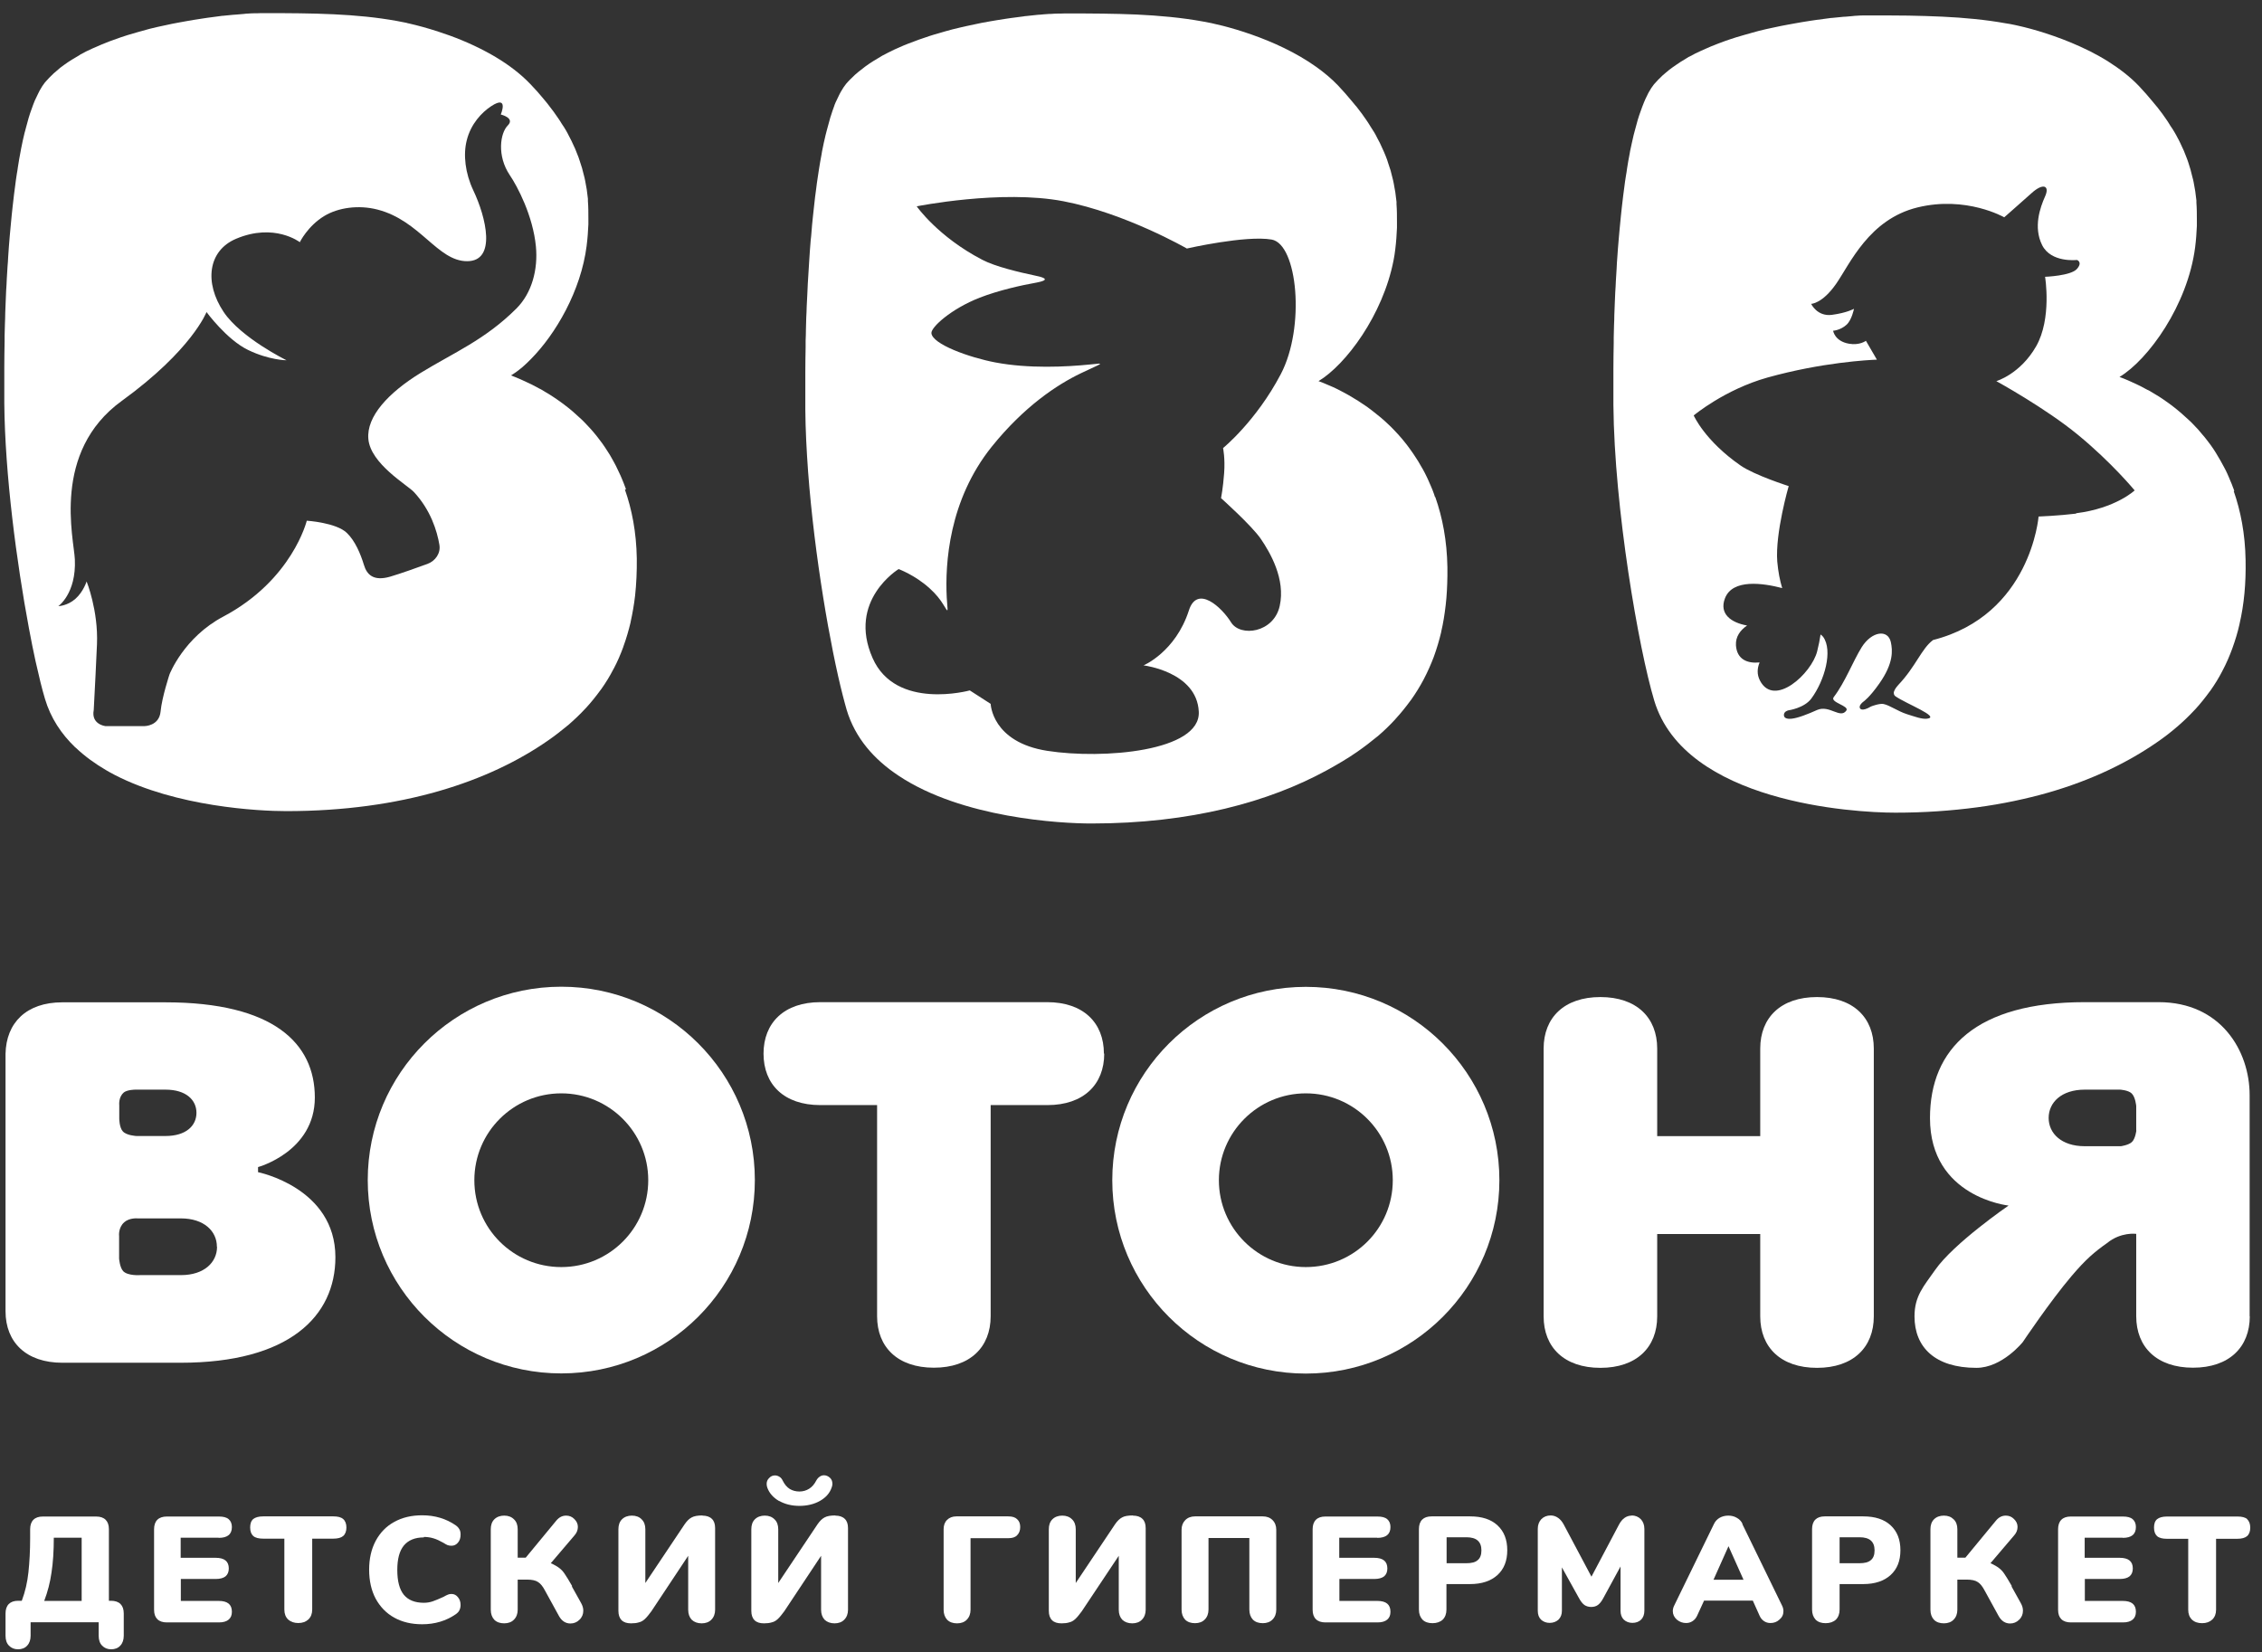
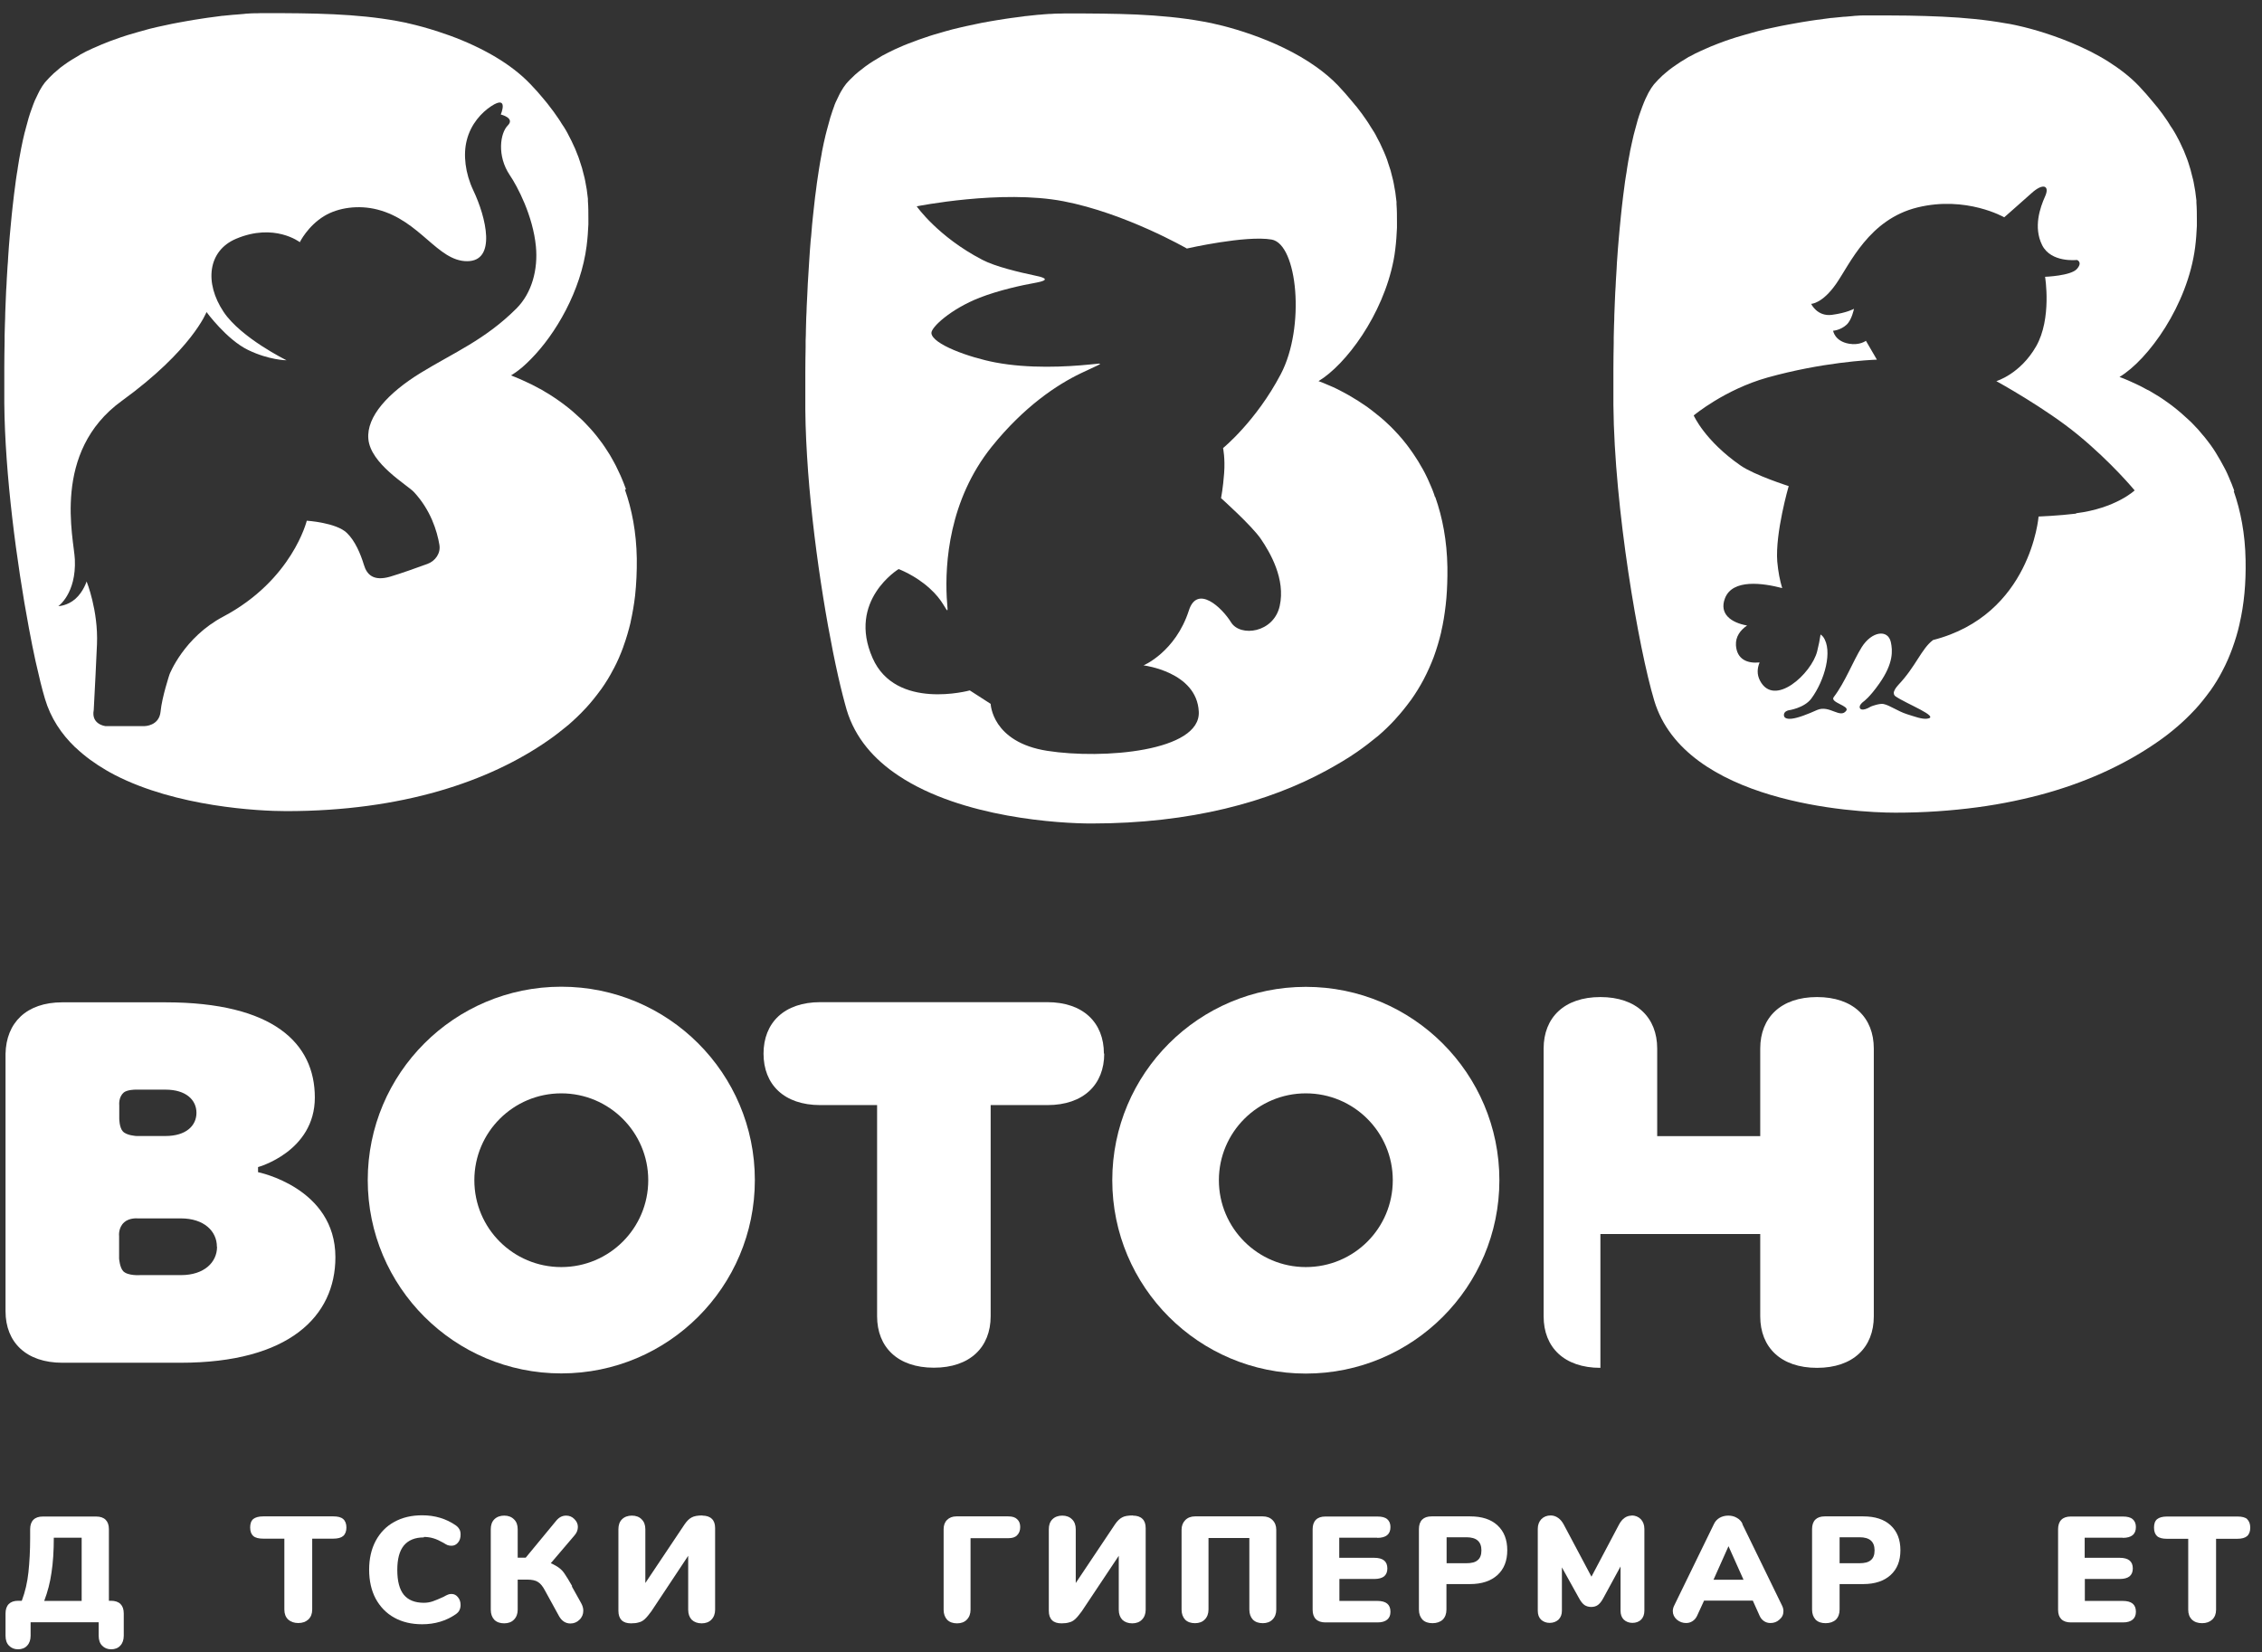
<svg xmlns="http://www.w3.org/2000/svg" width="141" height="103" viewBox="0 0 141 103" fill="none">
  <rect x="0" y="0" width="141" height="103" fill="#333333" stroke="none" />
  <path fill-rule="evenodd" clip-rule="evenodd" d="M6.932 99.793H6.788V95.332C6.788 95.071 6.72 94.879 6.585 94.744C6.45 94.609 6.248 94.541 5.997 94.541H2.67C2.409 94.541 2.216 94.609 2.081 94.744C1.946 94.879 1.879 95.081 1.879 95.332V95.9C1.879 96.671 1.84 97.374 1.773 98.01C1.705 98.646 1.57 99.234 1.358 99.793H1.136C0.876 99.793 0.683 99.86 0.548 99.995C0.413 100.13 0.345 100.332 0.345 100.583V101.97C0.345 102.23 0.413 102.442 0.557 102.587C0.702 102.741 0.895 102.818 1.126 102.818C1.358 102.818 1.56 102.741 1.695 102.587C1.84 102.433 1.908 102.221 1.908 101.97V101.132H6.151V101.97C6.151 102.23 6.219 102.442 6.363 102.587C6.508 102.741 6.701 102.818 6.932 102.818C7.164 102.818 7.366 102.741 7.501 102.587C7.646 102.433 7.714 102.221 7.714 101.97V100.583C7.714 100.323 7.646 100.13 7.511 99.995C7.376 99.86 7.173 99.793 6.923 99.793M5.09 99.802H2.756C2.969 99.243 3.123 98.656 3.21 98.039C3.306 97.422 3.354 96.69 3.354 95.842V95.862H5.09V99.802Z" fill="white" />
-   <path fill-rule="evenodd" clip-rule="evenodd" d="M13.635 95.871C14.175 95.871 14.455 95.65 14.455 95.197C14.455 94.985 14.387 94.821 14.252 94.705C14.117 94.59 13.915 94.541 13.645 94.541H10.394C10.144 94.541 9.941 94.609 9.806 94.744C9.671 94.879 9.604 95.081 9.604 95.332V100.352C9.604 100.612 9.671 100.804 9.806 100.939C9.941 101.074 10.144 101.142 10.394 101.142H13.645C13.915 101.142 14.117 101.084 14.252 100.968C14.387 100.853 14.455 100.698 14.455 100.477C14.455 100.024 14.185 99.802 13.635 99.802H11.272V98.434H13.452C13.722 98.434 13.924 98.376 14.059 98.27C14.194 98.155 14.262 97.991 14.262 97.779C14.262 97.336 13.992 97.114 13.442 97.114H11.262V95.862H13.625L13.635 95.871Z" fill="white" />
  <path fill-rule="evenodd" clip-rule="evenodd" d="M20.792 94.532H16.404C16.124 94.532 15.922 94.59 15.787 94.696C15.652 94.812 15.594 94.985 15.594 95.226C15.594 95.467 15.661 95.64 15.787 95.756C15.922 95.871 16.134 95.92 16.404 95.92H17.725V100.342C17.725 100.602 17.802 100.805 17.957 100.959C18.121 101.103 18.333 101.181 18.593 101.181C18.854 101.181 19.066 101.103 19.22 100.959C19.384 100.805 19.461 100.593 19.461 100.342V95.92H20.782C21.062 95.92 21.265 95.862 21.39 95.756C21.525 95.64 21.593 95.457 21.593 95.226C21.593 94.995 21.525 94.812 21.39 94.696C21.255 94.58 21.052 94.532 20.782 94.532" fill="white" />
  <path fill-rule="evenodd" clip-rule="evenodd" d="M26.424 95.813C26.626 95.813 26.829 95.842 27.022 95.9C27.215 95.958 27.417 96.054 27.639 96.179C27.736 96.247 27.822 96.285 27.899 96.324C27.977 96.353 28.064 96.362 28.15 96.362C28.305 96.362 28.44 96.295 28.546 96.17C28.661 96.035 28.71 95.871 28.71 95.669C28.71 95.534 28.69 95.418 28.633 95.332C28.584 95.245 28.517 95.168 28.411 95.091C27.813 94.676 27.109 94.464 26.318 94.464C25.652 94.464 25.074 94.599 24.572 94.879C24.08 95.148 23.695 95.543 23.415 96.064C23.145 96.575 23.01 97.172 23.01 97.856C23.01 98.54 23.145 99.147 23.415 99.658C23.695 100.168 24.071 100.564 24.572 100.843C25.074 101.122 25.652 101.257 26.318 101.257C27.109 101.257 27.813 101.045 28.411 100.631C28.517 100.554 28.594 100.477 28.633 100.39C28.681 100.294 28.71 100.188 28.71 100.053C28.71 99.86 28.652 99.696 28.546 99.571C28.44 99.436 28.305 99.369 28.15 99.369C28.064 99.369 27.986 99.378 27.928 99.407C27.861 99.436 27.765 99.475 27.639 99.552C27.359 99.677 27.138 99.773 26.964 99.831C26.79 99.889 26.607 99.918 26.424 99.918C25.864 99.918 25.45 99.754 25.17 99.417C24.9 99.08 24.765 98.569 24.765 97.875C24.765 97.181 24.9 96.69 25.17 96.353C25.45 96.016 25.864 95.842 26.424 95.842" fill="white" />
  <path fill-rule="evenodd" clip-rule="evenodd" d="M35.664 98.877C35.462 98.531 35.317 98.28 35.211 98.135C35.115 97.981 34.999 97.856 34.874 97.76C34.748 97.663 34.575 97.557 34.334 97.451L35.819 95.707C35.954 95.553 36.021 95.38 36.021 95.187C36.021 94.994 35.944 94.84 35.8 94.696C35.655 94.551 35.491 94.484 35.288 94.484C35.047 94.484 34.845 94.59 34.671 94.802L32.771 97.104H32.27V95.332C32.27 95.071 32.193 94.859 32.038 94.715C31.884 94.561 31.681 94.484 31.431 94.484C31.18 94.484 30.968 94.561 30.813 94.715C30.659 94.869 30.592 95.081 30.592 95.332V100.352C30.592 100.612 30.669 100.824 30.813 100.978C30.968 101.132 31.18 101.199 31.431 101.199C31.681 101.199 31.894 101.122 32.038 100.968C32.193 100.814 32.27 100.602 32.27 100.352V98.473H32.848C33.157 98.473 33.388 98.521 33.543 98.627C33.697 98.723 33.842 98.906 33.977 99.166L34.845 100.747C35.018 101.055 35.26 101.209 35.558 101.209C35.771 101.209 35.964 101.132 36.118 100.978C36.282 100.824 36.359 100.631 36.359 100.409C36.359 100.246 36.311 100.091 36.224 99.937L35.645 98.897L35.664 98.877Z" fill="white" />
  <path fill-rule="evenodd" clip-rule="evenodd" d="M43.785 94.474C43.486 94.474 43.264 94.513 43.11 94.6C42.965 94.677 42.821 94.812 42.676 95.024L40.227 98.685V95.332C40.227 95.072 40.149 94.86 39.995 94.715C39.85 94.561 39.638 94.484 39.387 94.484C39.137 94.484 38.925 94.561 38.77 94.715C38.616 94.869 38.548 95.081 38.548 95.332V100.419C38.548 100.68 38.616 100.872 38.751 101.007C38.886 101.142 39.088 101.2 39.339 101.2C39.532 101.2 39.686 101.181 39.812 101.142C39.947 101.113 40.072 101.046 40.188 100.94C40.313 100.824 40.448 100.66 40.603 100.448L42.898 96.989V100.352C42.898 100.612 42.975 100.824 43.12 100.978C43.274 101.123 43.486 101.2 43.737 101.2C43.988 101.2 44.2 101.123 44.345 100.969C44.499 100.814 44.576 100.602 44.576 100.352V95.264C44.576 95.004 44.509 94.812 44.374 94.686C44.239 94.551 44.036 94.484 43.785 94.484" fill="white" />
-   <path fill-rule="evenodd" clip-rule="evenodd" d="M48.569 93.568C48.926 93.771 49.35 93.877 49.832 93.877C50.314 93.877 50.758 93.771 51.125 93.559C51.491 93.347 51.722 93.077 51.838 92.74C51.867 92.663 51.886 92.586 51.886 92.537V92.489C51.886 92.345 51.838 92.219 51.732 92.123C51.626 92.027 51.501 91.969 51.366 91.969C51.269 91.969 51.173 91.998 51.096 92.056C51.009 92.113 50.941 92.191 50.883 92.296C50.768 92.518 50.623 92.692 50.44 92.807C50.257 92.923 50.054 92.981 49.832 92.981C49.61 92.981 49.417 92.932 49.234 92.826C49.051 92.711 48.906 92.537 48.791 92.306C48.742 92.2 48.675 92.113 48.588 92.065C48.501 92.007 48.405 91.978 48.308 91.978C48.173 91.978 48.048 92.027 47.952 92.133C47.846 92.229 47.788 92.354 47.788 92.508C47.788 92.595 47.807 92.682 47.836 92.759C47.961 93.087 48.202 93.366 48.569 93.578" fill="white" />
-   <path fill-rule="evenodd" clip-rule="evenodd" d="M52.069 94.474C51.77 94.474 51.549 94.513 51.394 94.6C51.25 94.677 51.105 94.812 50.96 95.024L48.511 98.685V95.332C48.511 95.072 48.434 94.86 48.279 94.715C48.125 94.561 47.922 94.484 47.672 94.484C47.421 94.484 47.209 94.561 47.054 94.715C46.9 94.869 46.833 95.081 46.833 95.332V100.419C46.833 100.68 46.9 100.872 47.035 101.007C47.17 101.142 47.373 101.2 47.623 101.2C47.807 101.2 47.971 101.181 48.096 101.142C48.231 101.113 48.356 101.046 48.472 100.94C48.597 100.824 48.733 100.66 48.887 100.448L51.182 96.989V100.352C51.182 100.612 51.259 100.824 51.404 100.978C51.558 101.123 51.77 101.2 52.021 101.2C52.272 101.2 52.484 101.123 52.629 100.969C52.783 100.814 52.86 100.602 52.86 100.352V95.264C52.86 95.004 52.793 94.812 52.658 94.686C52.523 94.551 52.32 94.484 52.069 94.484" fill="white" />
  <path fill-rule="evenodd" clip-rule="evenodd" d="M62.861 94.532H59.611C59.37 94.532 59.177 94.609 59.032 94.754C58.888 94.898 58.82 95.091 58.82 95.332V100.352C58.82 100.612 58.898 100.824 59.042 100.978C59.197 101.132 59.409 101.2 59.659 101.2C59.91 101.2 60.122 101.123 60.267 100.969C60.421 100.814 60.498 100.602 60.498 100.352V95.891H62.852C63.102 95.891 63.286 95.833 63.401 95.708C63.527 95.582 63.594 95.409 63.594 95.197C63.594 94.985 63.536 94.831 63.401 94.706C63.286 94.59 63.102 94.532 62.852 94.532" fill="white" />
  <path fill-rule="evenodd" clip-rule="evenodd" d="M70.614 94.474C70.315 94.474 70.084 94.513 69.939 94.6C69.795 94.677 69.65 94.812 69.505 95.024L67.056 98.685V95.332C67.056 95.072 66.978 94.86 66.824 94.715C66.67 94.561 66.467 94.484 66.216 94.484C65.966 94.484 65.754 94.561 65.599 94.715C65.445 94.869 65.377 95.081 65.377 95.332V100.419C65.377 100.68 65.445 100.872 65.58 101.007C65.715 101.142 65.918 101.2 66.168 101.2C66.361 101.2 66.516 101.181 66.641 101.142C66.776 101.113 66.901 101.046 67.017 100.94C67.142 100.824 67.277 100.66 67.432 100.448L69.737 96.989V100.352C69.737 100.612 69.814 100.824 69.959 100.978C70.113 101.123 70.325 101.2 70.576 101.2C70.826 101.2 71.039 101.123 71.183 100.969C71.338 100.814 71.415 100.602 71.415 100.352V95.264C71.415 95.004 71.347 94.812 71.212 94.686C71.077 94.551 70.875 94.484 70.624 94.484" fill="white" />
  <path fill-rule="evenodd" clip-rule="evenodd" d="M78.725 94.532H74.491C74.241 94.532 74.038 94.609 73.884 94.763C73.73 94.918 73.652 95.12 73.652 95.37V100.342C73.652 100.602 73.73 100.814 73.874 100.969C74.028 101.123 74.241 101.19 74.491 101.19C74.742 101.19 74.954 101.113 75.099 100.959C75.253 100.805 75.331 100.593 75.331 100.342V95.881H77.877V100.342C77.877 100.602 77.954 100.814 78.098 100.969C78.253 101.123 78.465 101.19 78.716 101.19C78.966 101.19 79.179 101.113 79.323 100.959C79.478 100.805 79.555 100.593 79.555 100.342V95.37C79.555 95.12 79.478 94.918 79.323 94.763C79.169 94.609 78.966 94.532 78.716 94.532" fill="white" />
  <path fill-rule="evenodd" clip-rule="evenodd" d="M85.853 95.871C86.394 95.871 86.673 95.65 86.673 95.197C86.673 94.985 86.606 94.821 86.471 94.705C86.336 94.59 86.133 94.541 85.863 94.541H82.613C82.353 94.541 82.16 94.609 82.025 94.744C81.889 94.879 81.822 95.081 81.822 95.332V100.352C81.822 100.612 81.889 100.804 82.025 100.939C82.16 101.074 82.362 101.142 82.613 101.142H85.863C86.133 101.142 86.336 101.084 86.471 100.968C86.606 100.853 86.673 100.698 86.673 100.477C86.673 100.024 86.403 99.802 85.853 99.802H83.49V98.434H85.67C85.94 98.434 86.143 98.376 86.278 98.27C86.413 98.155 86.48 97.991 86.48 97.779C86.48 97.336 86.21 97.114 85.66 97.114H83.481V95.862H85.844L85.853 95.871Z" fill="white" />
  <path fill-rule="evenodd" clip-rule="evenodd" d="M91.639 94.532H89.238C88.977 94.532 88.784 94.6 88.649 94.734C88.514 94.869 88.447 95.072 88.447 95.322V100.342C88.447 100.602 88.524 100.814 88.669 100.969C88.823 101.123 89.035 101.19 89.296 101.19C89.556 101.19 89.778 101.113 89.932 100.969C90.086 100.814 90.163 100.602 90.163 100.342V98.752H91.639C92.362 98.752 92.931 98.56 93.337 98.194C93.751 97.818 93.954 97.307 93.954 96.642C93.954 95.978 93.751 95.467 93.346 95.091C92.941 94.715 92.372 94.532 91.639 94.532ZM92.112 97.259C91.967 97.394 91.726 97.452 91.408 97.452H90.173V95.833H91.408C92.034 95.833 92.343 96.103 92.343 96.652C92.343 96.931 92.266 97.134 92.112 97.259Z" fill="white" />
  <path fill-rule="evenodd" clip-rule="evenodd" d="M101.71 94.484C101.382 94.484 101.112 94.677 100.919 95.043L99.202 98.29L97.476 95.043C97.379 94.86 97.264 94.725 97.129 94.629C96.993 94.532 96.839 94.474 96.666 94.474C96.424 94.474 96.232 94.551 96.077 94.706C95.933 94.86 95.856 95.062 95.856 95.313V100.41C95.856 100.651 95.923 100.834 96.058 100.969C96.203 101.103 96.386 101.171 96.598 101.171C96.81 101.171 97.003 101.103 97.148 100.969C97.293 100.824 97.36 100.641 97.36 100.41V97.712L98.421 99.62C98.527 99.822 98.643 99.966 98.758 100.053C98.874 100.13 99.019 100.178 99.183 100.178C99.347 100.178 99.491 100.14 99.607 100.053C99.723 99.966 99.839 99.822 99.945 99.62L101.015 97.654V100.41C101.015 100.651 101.083 100.834 101.218 100.969C101.362 101.103 101.546 101.171 101.758 101.171C101.97 101.171 102.163 101.103 102.298 100.969C102.433 100.834 102.501 100.641 102.501 100.41V95.313C102.501 95.062 102.423 94.86 102.279 94.706C102.124 94.551 101.931 94.474 101.7 94.474" fill="white" />
  <path fill-rule="evenodd" clip-rule="evenodd" d="M108.623 95.004C108.546 94.84 108.421 94.705 108.257 94.618C108.093 94.522 107.919 94.484 107.726 94.484C107.533 94.484 107.35 94.532 107.196 94.618C107.041 94.705 106.916 94.84 106.839 95.004L104.36 100.091C104.302 100.207 104.273 100.323 104.273 100.438C104.273 100.641 104.36 100.824 104.524 100.968C104.698 101.113 104.891 101.18 105.103 101.18C105.248 101.18 105.383 101.142 105.498 101.065C105.624 100.988 105.72 100.872 105.788 100.727L106.222 99.783H109.26L109.684 100.727C109.751 100.882 109.848 100.988 109.964 101.065C110.079 101.142 110.214 101.18 110.359 101.18C110.571 101.18 110.764 101.113 110.918 100.968C111.092 100.824 111.169 100.65 111.169 100.438C111.169 100.323 111.14 100.207 111.082 100.091L108.604 95.004H108.623ZM106.81 98.482L107.745 96.391L108.681 98.482H106.8H106.81Z" fill="white" />
  <path fill-rule="evenodd" clip-rule="evenodd" d="M116.146 94.532H113.744C113.484 94.532 113.291 94.6 113.156 94.734C113.021 94.869 112.954 95.072 112.954 95.322V100.342C112.954 100.602 113.031 100.814 113.175 100.969C113.33 101.123 113.542 101.19 113.802 101.19C114.063 101.19 114.285 101.113 114.439 100.969C114.593 100.814 114.67 100.602 114.67 100.342V98.752H116.146C116.869 98.752 117.438 98.56 117.843 98.194C118.258 97.818 118.461 97.307 118.461 96.642C118.461 95.978 118.258 95.467 117.853 95.091C117.448 94.715 116.879 94.532 116.146 94.532ZM116.618 97.259C116.464 97.394 116.233 97.452 115.914 97.452H114.67V95.833H115.914C116.541 95.833 116.85 96.103 116.85 96.652C116.85 96.931 116.773 97.134 116.618 97.259Z" fill="white" />
-   <path fill-rule="evenodd" clip-rule="evenodd" d="M125.405 98.877C125.202 98.531 125.058 98.28 124.952 98.135C124.855 97.981 124.74 97.856 124.614 97.76C124.489 97.663 124.315 97.557 124.074 97.451L125.559 95.707C125.694 95.553 125.762 95.38 125.762 95.187C125.762 94.994 125.685 94.84 125.54 94.696C125.395 94.551 125.231 94.484 125.029 94.484C124.788 94.484 124.585 94.59 124.412 94.802L122.512 97.104H122.01V95.332C122.01 95.071 121.933 94.859 121.779 94.715C121.624 94.561 121.422 94.484 121.171 94.484C120.92 94.484 120.708 94.561 120.554 94.715C120.4 94.869 120.332 95.081 120.332 95.332V100.352C120.332 100.612 120.409 100.824 120.554 100.978C120.708 101.132 120.92 101.199 121.171 101.199C121.422 101.199 121.634 101.122 121.779 100.968C121.933 100.814 122.01 100.602 122.01 100.352V98.473H122.589C122.897 98.473 123.129 98.521 123.283 98.627C123.438 98.723 123.582 98.906 123.717 99.166L124.585 100.747C124.759 101.055 125 101.209 125.299 101.209C125.511 101.209 125.704 101.132 125.858 100.978C126.022 100.824 126.099 100.631 126.099 100.409C126.099 100.246 126.051 100.091 125.964 99.937L125.386 98.897L125.405 98.877Z" fill="white" />
  <path fill-rule="evenodd" clip-rule="evenodd" d="M132.32 95.871C132.86 95.871 133.14 95.65 133.14 95.197C133.14 94.985 133.072 94.821 132.937 94.705C132.802 94.59 132.6 94.541 132.33 94.541H129.079C128.819 94.541 128.626 94.609 128.491 94.744C128.356 94.879 128.289 95.081 128.289 95.332V100.352C128.289 100.612 128.356 100.804 128.491 100.939C128.626 101.074 128.829 101.142 129.079 101.142H132.33C132.6 101.142 132.802 101.084 132.937 100.968C133.072 100.853 133.14 100.698 133.14 100.477C133.14 100.024 132.87 99.802 132.32 99.802H129.957V98.434H132.137C132.407 98.434 132.609 98.376 132.744 98.27C132.879 98.155 132.947 97.991 132.947 97.779C132.947 97.336 132.677 97.114 132.127 97.114H129.947V95.862H132.31L132.32 95.871Z" fill="white" />
  <path fill-rule="evenodd" clip-rule="evenodd" d="M140.085 94.705C139.95 94.59 139.747 94.541 139.477 94.541H135.079C134.8 94.541 134.597 94.599 134.462 94.705C134.327 94.821 134.269 94.994 134.269 95.235C134.269 95.476 134.337 95.65 134.462 95.765C134.597 95.881 134.809 95.929 135.079 95.929H136.401V100.352C136.401 100.612 136.478 100.814 136.632 100.968C136.796 101.122 137.008 101.19 137.269 101.19C137.529 101.19 137.741 101.113 137.896 100.968C138.06 100.814 138.137 100.602 138.137 100.352V95.929H139.458C139.738 95.929 139.94 95.871 140.066 95.765C140.201 95.65 140.268 95.466 140.268 95.235C140.268 95.004 140.201 94.821 140.066 94.705" fill="white" />
  <path fill-rule="evenodd" clip-rule="evenodd" d="M3.875 84.954H11.263C18.014 84.954 20.907 82.064 20.907 78.373C20.907 74.037 16.085 73.074 16.085 73.074V72.756C16.085 72.756 19.625 71.793 19.625 68.42C19.625 65.048 17.059 62.485 10.308 62.485H3.885C1.638 62.485 0.384 63.766 0.345 65.693V81.746C0.345 83.673 1.628 84.954 3.885 84.954M13.529 77.728C13.529 78.691 12.729 79.491 11.282 79.491H8.736C8.736 79.491 7.964 79.549 7.675 79.241C7.463 79.009 7.424 78.46 7.424 78.46V77.053C7.424 77.053 7.357 76.543 7.743 76.196C8.07 75.907 8.572 75.955 8.572 75.955H11.272C12.719 75.955 13.52 76.755 13.52 77.718L13.529 77.728ZM7.694 68.121C7.916 67.929 8.427 67.929 8.427 67.929H10.318C11.6 67.929 12.246 68.574 12.246 69.374C12.246 70.174 11.6 70.819 10.318 70.819H8.504C8.504 70.819 7.887 70.79 7.656 70.53C7.434 70.289 7.434 69.731 7.434 69.731V68.902C7.434 68.902 7.376 68.401 7.704 68.121H7.694Z" fill="white" />
-   <path fill-rule="evenodd" clip-rule="evenodd" d="M140.229 82.064V68.266C140.229 65.51 138.435 62.475 134.558 62.475H129.948C123.197 62.475 120.304 65.366 120.304 69.702C120.304 74.645 125.203 75.155 125.203 75.155C125.203 75.155 121.779 77.506 120.622 79.173C119.918 80.185 119.339 80.782 119.339 82.064C119.339 83.991 120.622 85.272 123.197 85.272C124.808 85.272 126.09 83.663 126.09 83.663C126.09 83.663 127.778 81.139 129.138 79.539C130.006 78.518 130.556 78.046 131.337 77.497C132.205 76.784 133.16 76.919 133.16 76.919V82.054C133.16 83.981 134.443 85.263 136.699 85.263C138.956 85.263 140.239 83.981 140.239 82.054M133.169 70.472C133.169 70.472 133.112 70.974 132.899 71.186C132.697 71.388 132.205 71.455 132.205 71.455H129.948C128.502 71.455 127.701 70.656 127.701 69.692C127.701 68.728 128.502 67.929 129.948 67.929H132.157C132.157 67.929 132.658 67.958 132.871 68.16C133.112 68.382 133.16 68.95 133.16 68.95V70.482L133.169 70.472Z" fill="white" />
-   <path fill-rule="evenodd" clip-rule="evenodd" d="M109.723 82.064C109.723 83.991 111.006 85.272 113.262 85.272C115.519 85.272 116.802 83.991 116.802 82.064V65.366C116.802 63.439 115.519 62.157 113.262 62.157C111.006 62.157 109.723 63.439 109.723 65.366V70.829H103.3V65.366C103.3 63.439 102.017 62.157 99.76 62.157C97.503 62.157 96.221 63.439 96.221 65.366V82.064C96.221 83.991 97.503 85.272 99.76 85.272C102.017 85.272 103.3 83.991 103.3 82.064V76.928H109.723V82.064Z" fill="white" />
+   <path fill-rule="evenodd" clip-rule="evenodd" d="M109.723 82.064C109.723 83.991 111.006 85.272 113.262 85.272C115.519 85.272 116.802 83.991 116.802 82.064V65.366C116.802 63.439 115.519 62.157 113.262 62.157C111.006 62.157 109.723 63.439 109.723 65.366V70.829H103.3V65.366C103.3 63.439 102.017 62.157 99.76 62.157C97.503 62.157 96.221 63.439 96.221 65.366V82.064C96.221 83.991 97.503 85.272 99.76 85.272V76.928H109.723V82.064Z" fill="white" />
  <path fill-rule="evenodd" clip-rule="evenodd" d="M93.463 73.575C93.463 66.917 88.062 61.521 81.398 61.521C74.734 61.521 69.333 66.917 69.333 73.575C69.333 80.233 74.734 85.629 81.398 85.629C88.062 85.629 93.463 80.233 93.463 73.575ZM81.398 78.99C78.408 78.99 75.978 76.562 75.978 73.575C75.978 70.588 78.408 68.16 81.398 68.16C84.388 68.16 86.818 70.578 86.818 73.575C86.818 76.572 84.398 78.99 81.398 78.99Z" fill="white" />
  <path fill-rule="evenodd" clip-rule="evenodd" d="M68.811 65.684C68.811 63.757 67.529 62.475 65.272 62.475H51.133C48.886 62.475 47.594 63.757 47.594 65.684C47.594 67.611 48.876 68.892 51.133 68.892H54.673V82.054C54.673 83.981 55.956 85.263 58.212 85.263C60.469 85.263 61.752 83.981 61.752 82.054V68.892H65.291C67.538 68.892 68.831 67.611 68.831 65.684" fill="white" />
  <path fill-rule="evenodd" clip-rule="evenodd" d="M34.988 85.619C41.653 85.619 47.053 80.224 47.053 73.566C47.053 66.908 41.653 61.512 34.988 61.512C28.324 61.512 22.923 66.908 22.923 73.566C22.923 80.224 28.324 85.619 34.988 85.619ZM34.988 68.16C37.978 68.16 40.408 70.588 40.408 73.575C40.408 76.562 37.988 78.99 34.988 78.99C31.989 78.99 29.568 76.572 29.568 73.575C29.568 70.579 31.998 68.16 34.988 68.16Z" fill="white" />
  <path fill-rule="evenodd" clip-rule="evenodd" d="M39.019 30.515C39.019 30.515 39 30.438 38.981 30.389C38.971 30.351 38.952 30.322 38.942 30.293C38.894 30.148 38.836 30.023 38.778 29.879C38.711 29.724 38.653 29.57 38.576 29.426C38.518 29.291 38.45 29.166 38.392 29.04C38.315 28.886 38.229 28.742 38.151 28.597C38.065 28.433 37.968 28.279 37.872 28.135C37.766 27.961 37.65 27.797 37.544 27.643C37.467 27.537 37.389 27.431 37.303 27.325C37.216 27.21 37.129 27.094 37.033 26.988C36.946 26.892 36.869 26.786 36.782 26.699C36.685 26.593 36.579 26.487 36.483 26.381C36.406 26.304 36.329 26.217 36.242 26.14C36.068 25.976 35.895 25.822 35.721 25.668C35.644 25.601 35.557 25.533 35.48 25.466C35.364 25.369 35.248 25.283 35.133 25.196C35.046 25.128 34.969 25.071 34.882 25.013C34.766 24.926 34.641 24.849 34.516 24.762C34.438 24.714 34.371 24.666 34.294 24.618C34.11 24.502 33.917 24.387 33.734 24.28C33.686 24.252 33.638 24.232 33.58 24.203C33.435 24.126 33.291 24.049 33.146 23.972C33.078 23.943 33.011 23.905 32.943 23.876C32.808 23.808 32.683 23.751 32.548 23.693C32.49 23.664 32.432 23.645 32.374 23.616C32.201 23.539 32.018 23.471 31.854 23.404C31.969 23.336 32.075 23.259 32.201 23.172C32.316 23.086 32.432 22.999 32.558 22.893C32.741 22.739 32.914 22.565 33.098 22.382C34.631 20.831 36.213 18.143 36.57 15.31C36.57 15.31 36.57 15.31 36.57 15.3C36.628 14.848 36.657 14.414 36.676 13.99C36.676 13.874 36.676 13.759 36.676 13.643C36.676 13.267 36.676 12.892 36.647 12.535C36.647 12.487 36.647 12.439 36.647 12.39C36.608 11.995 36.55 11.62 36.473 11.254C36.454 11.148 36.425 11.032 36.396 10.926C36.329 10.627 36.242 10.329 36.136 10.03C36.107 9.953 36.087 9.876 36.059 9.799C35.933 9.452 35.788 9.114 35.625 8.787C35.576 8.681 35.519 8.575 35.461 8.469C35.403 8.363 35.355 8.247 35.287 8.141C35.21 7.997 35.113 7.862 35.017 7.717C34.95 7.611 34.892 7.505 34.814 7.399C34.622 7.11 34.409 6.821 34.188 6.542C34.168 6.513 34.149 6.494 34.13 6.465C34.062 6.378 33.985 6.282 33.908 6.195C33.648 5.877 33.368 5.559 33.059 5.241C32.442 4.595 31.699 4.037 30.908 3.564C30.715 3.449 30.513 3.333 30.311 3.227C29.308 2.688 28.256 2.273 27.33 1.975C26.626 1.743 25.999 1.58 25.498 1.464C25.44 1.454 25.392 1.445 25.344 1.425C25.112 1.377 24.91 1.339 24.755 1.31C22.219 0.847 19.518 0.818 16.461 0.818C16.336 0.818 16.181 0.818 16.008 0.828C15.95 0.828 15.892 0.828 15.834 0.828C15.709 0.828 15.583 0.838 15.448 0.847C15.371 0.847 15.294 0.857 15.217 0.867C15.072 0.876 14.928 0.886 14.773 0.905C14.687 0.905 14.609 0.924 14.513 0.924C14.33 0.944 14.127 0.963 13.925 0.982C13.867 0.982 13.809 0.992 13.741 1.001C13.481 1.03 13.22 1.069 12.941 1.107C12.835 1.127 12.729 1.136 12.613 1.156C12.43 1.185 12.246 1.213 12.063 1.242C11.938 1.262 11.803 1.291 11.668 1.31C11.494 1.339 11.321 1.377 11.137 1.406C11.002 1.435 10.867 1.454 10.732 1.483C10.539 1.522 10.347 1.57 10.144 1.609C10.028 1.637 9.903 1.657 9.787 1.686C9.488 1.753 9.189 1.83 8.89 1.917C8.765 1.955 8.639 1.984 8.514 2.023C8.331 2.081 8.148 2.129 7.955 2.187C7.81 2.235 7.675 2.273 7.54 2.322C7.366 2.379 7.202 2.437 7.029 2.505C6.894 2.553 6.759 2.601 6.624 2.659C6.441 2.726 6.267 2.803 6.093 2.88C5.978 2.929 5.871 2.977 5.756 3.025C5.495 3.141 5.245 3.266 5.003 3.401C5.003 3.401 4.984 3.41 4.984 3.42C4.897 3.468 4.83 3.516 4.743 3.564C4.569 3.661 4.406 3.767 4.242 3.873C4.155 3.931 4.068 3.988 3.981 4.056C3.827 4.162 3.682 4.278 3.547 4.403C3.48 4.461 3.412 4.518 3.345 4.576C3.152 4.759 2.969 4.942 2.805 5.135C2.689 5.28 2.583 5.443 2.477 5.636C2.448 5.694 2.409 5.761 2.38 5.829C2.313 5.973 2.236 6.118 2.168 6.272C2.129 6.359 2.1 6.445 2.062 6.542C2.004 6.706 1.937 6.879 1.879 7.053C1.85 7.149 1.811 7.255 1.782 7.361C1.724 7.563 1.666 7.775 1.609 7.997C1.589 8.093 1.56 8.18 1.531 8.286C1.454 8.604 1.377 8.941 1.31 9.298C1.3 9.346 1.29 9.404 1.281 9.461C1.223 9.77 1.165 10.078 1.117 10.406C1.097 10.55 1.078 10.695 1.049 10.839C1.011 11.09 0.972 11.34 0.943 11.6C0.924 11.764 0.895 11.938 0.876 12.111C0.847 12.362 0.818 12.612 0.789 12.863C0.77 13.046 0.75 13.219 0.731 13.402C0.702 13.672 0.683 13.942 0.654 14.212C0.635 14.385 0.625 14.559 0.606 14.732C0.567 15.156 0.538 15.589 0.509 16.023C0.5 16.216 0.49 16.399 0.471 16.591C0.451 16.861 0.442 17.131 0.422 17.401C0.413 17.632 0.403 17.863 0.384 18.095C0.374 18.326 0.365 18.557 0.355 18.788C0.345 19.029 0.336 19.27 0.326 19.521C0.326 19.742 0.316 19.964 0.307 20.186C0.307 20.436 0.287 20.686 0.287 20.937C0.287 20.985 0.287 21.033 0.287 21.072C0.287 21.139 0.287 21.207 0.287 21.284C0.278 21.823 0.268 22.363 0.268 22.893C0.268 23.038 0.268 23.172 0.268 23.307C0.268 23.924 0.268 24.541 0.268 25.138C0.307 29.57 1.04 35.091 1.802 39.157C1.937 39.9 2.081 40.593 2.216 41.219C2.428 42.164 2.621 42.964 2.805 43.571C3.161 44.765 3.817 45.748 4.676 46.577C4.685 46.586 4.705 46.606 4.724 46.615C5.283 47.145 5.92 47.608 6.614 48.012C6.788 48.118 6.971 48.215 7.154 48.311C11.002 50.296 16.114 50.566 17.84 50.566C25.093 50.566 30.503 48.706 34.149 46.172C34.583 45.873 34.988 45.555 35.383 45.228C35.393 45.218 35.412 45.209 35.422 45.199C35.798 44.871 36.155 44.534 36.483 44.178C36.502 44.158 36.512 44.149 36.531 44.129C36.859 43.773 37.158 43.397 37.438 43.012C37.447 42.992 37.467 42.973 37.476 42.964C37.756 42.569 38.007 42.164 38.229 41.73C38.229 41.711 38.248 41.701 38.258 41.682C38.489 41.248 38.682 40.795 38.855 40.323C38.855 40.314 38.855 40.304 38.865 40.285C39.039 39.813 39.183 39.312 39.309 38.791C39.309 38.791 39.309 38.782 39.309 38.772C39.425 38.252 39.521 37.703 39.588 37.134C39.666 36.402 39.704 35.631 39.694 34.812C39.666 33.164 39.386 31.748 38.952 30.515M26.684 35.14C25.971 35.4 24.948 35.766 24.321 35.949C23.289 36.248 22.865 35.833 22.682 35.207C22.479 34.542 22.142 33.723 21.621 33.222C20.955 32.577 19.123 32.461 19.123 32.461C19.123 32.461 18.226 36.151 13.925 38.435C11.456 39.736 10.568 42.038 10.568 42.038C10.568 42.038 10.096 43.455 10.009 44.361C9.922 45.266 9.006 45.266 9.006 45.266H6.566C6.566 45.266 5.669 45.16 5.843 44.264C5.91 43.06 6.006 41.075 6.045 40.16C6.132 38.059 5.399 36.248 5.399 36.248C5.399 36.248 5.196 36.893 4.705 37.327C4.213 37.77 3.634 37.789 3.634 37.789C3.634 37.789 4.762 37.009 4.666 34.87C4.608 33.579 3.2 28.173 7.588 24.994C11.976 21.814 12.873 19.453 12.873 19.453C12.873 19.453 14.127 21.168 15.458 21.814C16.789 22.459 17.86 22.459 17.86 22.459C17.86 22.459 15.034 21.072 13.944 19.453C12.719 17.622 12.96 15.628 14.715 14.886C17.107 13.874 18.689 15.098 18.689 15.098C18.689 15.098 19.181 14.086 20.222 13.46C21.071 12.949 22.334 12.757 23.53 13.065C26.192 13.749 27.273 16.283 29.115 16.283C30.957 16.283 30.311 13.566 29.5 11.861C28.999 10.801 28.864 9.644 29.095 8.748C29.346 7.727 30.031 7.004 30.619 6.619C31.738 5.887 31.217 7.139 31.217 7.139C31.217 7.139 32.124 7.351 31.651 7.823C31.178 8.295 30.966 9.712 31.776 10.916C32.249 11.61 33.223 13.45 33.406 15.368C33.541 16.784 33.165 18.258 32.191 19.232C30.233 21.188 28.256 21.997 26.231 23.24C24.206 24.483 22.836 25.967 22.961 27.364C23.096 28.915 25.392 30.235 25.797 30.669C26.848 31.796 27.244 33.106 27.388 33.954C27.485 34.494 27.128 34.976 26.655 35.149L26.684 35.14Z" fill="white" />
  <path fill-rule="evenodd" clip-rule="evenodd" d="M89.442 30.967C89.442 30.967 89.423 30.89 89.403 30.842C89.394 30.804 89.374 30.775 89.365 30.736C89.317 30.592 89.259 30.457 89.201 30.322C89.133 30.168 89.066 30.014 88.998 29.859C88.931 29.724 88.873 29.59 88.805 29.464C88.728 29.31 88.641 29.166 88.555 29.021C88.458 28.848 88.362 28.684 88.256 28.53C88.15 28.366 88.043 28.202 87.928 28.048C87.851 27.932 87.764 27.826 87.687 27.72C87.6 27.605 87.513 27.499 87.417 27.383C87.33 27.277 87.243 27.181 87.156 27.084C87.06 26.978 86.954 26.872 86.857 26.766C86.77 26.68 86.693 26.593 86.606 26.516C86.433 26.352 86.259 26.188 86.086 26.044C85.999 25.967 85.922 25.909 85.835 25.841C85.719 25.755 85.613 25.658 85.497 25.572C85.411 25.504 85.324 25.437 85.237 25.379C85.121 25.292 84.996 25.215 84.88 25.138C84.803 25.09 84.726 25.032 84.649 24.984C84.465 24.868 84.272 24.753 84.089 24.647C84.031 24.618 83.974 24.579 83.916 24.55C83.771 24.473 83.636 24.396 83.501 24.329C83.424 24.29 83.356 24.261 83.289 24.223C83.163 24.165 83.028 24.097 82.903 24.049C82.845 24.02 82.778 23.991 82.72 23.972C82.546 23.895 82.382 23.828 82.218 23.77C82.218 23.77 82.199 23.77 82.189 23.76C83.887 22.739 86.201 19.646 86.867 16.225C86.915 15.994 86.944 15.773 86.973 15.541C87.031 15.079 87.06 14.636 87.079 14.202C87.079 14.086 87.079 13.971 87.079 13.855C87.079 13.47 87.079 13.094 87.05 12.728C87.05 12.68 87.05 12.631 87.05 12.583C87.012 12.188 86.954 11.803 86.876 11.427C86.857 11.311 86.828 11.205 86.799 11.09C86.732 10.781 86.645 10.483 86.539 10.194C86.51 10.117 86.491 10.03 86.462 9.953C86.336 9.606 86.182 9.269 86.018 8.922C85.96 8.816 85.903 8.71 85.845 8.594C85.787 8.488 85.739 8.373 85.671 8.267C85.584 8.122 85.488 7.977 85.401 7.843C85.333 7.737 85.276 7.631 85.198 7.525C85.005 7.236 84.793 6.946 84.562 6.657C84.543 6.628 84.523 6.609 84.494 6.58C84.417 6.494 84.34 6.397 84.263 6.301C83.993 5.973 83.713 5.655 83.405 5.328C82.999 4.904 82.546 4.528 82.064 4.181C79.518 2.36 76.142 1.531 74.975 1.339C73.654 1.098 72.275 0.973 70.838 0.905C69.478 0.847 68.06 0.838 66.556 0.838C66.421 0.838 66.266 0.838 66.093 0.847C66.045 0.847 65.996 0.847 65.939 0.847C65.803 0.847 65.668 0.857 65.514 0.867C65.447 0.867 65.369 0.867 65.302 0.876C65.157 0.886 64.993 0.895 64.829 0.915C64.752 0.915 64.675 0.924 64.588 0.934C64.386 0.953 64.174 0.973 63.961 1.001C63.904 1.001 63.855 1.011 63.807 1.021C63.547 1.05 63.277 1.088 62.997 1.127C62.891 1.146 62.775 1.156 62.669 1.175C62.486 1.204 62.303 1.233 62.119 1.262C61.984 1.281 61.859 1.31 61.724 1.329C61.55 1.358 61.367 1.397 61.193 1.425C61.058 1.454 60.914 1.483 60.779 1.512C60.586 1.551 60.393 1.599 60.19 1.637C60.065 1.666 59.94 1.695 59.814 1.724C59.515 1.792 59.216 1.869 58.917 1.955C58.782 1.994 58.647 2.032 58.522 2.071C58.339 2.119 58.155 2.177 57.972 2.235C57.828 2.283 57.683 2.331 57.548 2.379C57.374 2.437 57.201 2.495 57.037 2.562C56.902 2.611 56.757 2.668 56.622 2.717C56.439 2.784 56.265 2.861 56.092 2.938C55.976 2.986 55.86 3.035 55.744 3.092C55.484 3.218 55.233 3.343 54.982 3.478C54.982 3.478 54.963 3.487 54.953 3.497C54.867 3.545 54.789 3.593 54.712 3.642C54.539 3.748 54.365 3.844 54.201 3.96C54.114 4.017 54.028 4.085 53.941 4.143C53.786 4.258 53.642 4.374 53.497 4.489C53.43 4.547 53.362 4.605 53.295 4.663C53.102 4.846 52.909 5.029 52.745 5.222C52.629 5.366 52.513 5.54 52.407 5.732C52.369 5.79 52.34 5.867 52.301 5.935C52.234 6.079 52.157 6.224 52.089 6.378C52.05 6.465 52.012 6.561 51.983 6.657C51.925 6.821 51.858 6.995 51.809 7.168C51.771 7.274 51.742 7.37 51.713 7.486C51.655 7.688 51.597 7.9 51.539 8.122C51.51 8.218 51.491 8.315 51.462 8.421C51.385 8.748 51.308 9.086 51.24 9.442C51.231 9.5 51.221 9.558 51.211 9.625C51.154 9.933 51.096 10.242 51.047 10.569C51.028 10.714 50.999 10.858 50.98 11.013C50.941 11.263 50.903 11.523 50.874 11.783C50.855 11.947 50.826 12.121 50.806 12.294C50.777 12.554 50.748 12.805 50.719 13.075C50.7 13.248 50.681 13.421 50.662 13.604C50.633 13.884 50.604 14.173 50.584 14.462C50.575 14.626 50.556 14.79 50.536 14.954C50.498 15.387 50.469 15.83 50.44 16.283C50.43 16.437 50.421 16.591 50.411 16.755C50.392 17.064 50.372 17.382 50.353 17.69C50.343 17.902 50.334 18.114 50.324 18.326C50.315 18.586 50.295 18.846 50.285 19.106C50.285 19.337 50.266 19.559 50.257 19.79C50.257 20.041 50.237 20.282 50.237 20.532C50.237 20.764 50.228 20.995 50.218 21.236C50.218 21.294 50.218 21.342 50.218 21.399C50.218 21.477 50.218 21.563 50.218 21.64C50.208 22.17 50.199 22.7 50.199 23.23C50.199 23.384 50.199 23.529 50.199 23.683C50.199 24.309 50.199 24.926 50.199 25.533C50.208 26.766 50.276 28.067 50.372 29.407C50.768 34.667 51.761 40.362 52.542 43.387C52.62 43.705 52.706 43.994 52.774 44.245C53.304 46.018 54.5 47.357 56.014 48.359C59.978 50.999 66.093 51.337 68.031 51.337C74.242 51.337 79.103 49.988 82.701 48.022C83.366 47.656 84.012 47.28 84.591 46.875C85.034 46.567 85.449 46.249 85.845 45.922C85.854 45.912 85.874 45.902 85.883 45.893C86.269 45.565 86.626 45.218 86.963 44.852C86.973 44.833 86.992 44.823 87.002 44.804C87.34 44.438 87.638 44.062 87.928 43.667C87.937 43.648 87.947 43.638 87.966 43.619C88.246 43.224 88.507 42.8 88.738 42.366C88.738 42.356 88.757 42.337 88.757 42.328C88.989 41.884 89.191 41.431 89.374 40.95C89.374 40.94 89.374 40.93 89.384 40.921C89.558 40.439 89.712 39.928 89.837 39.398C89.837 39.398 89.837 39.389 89.837 39.379C89.963 38.849 90.05 38.29 90.117 37.712C90.185 37.134 90.213 36.527 90.223 35.901C90.223 35.718 90.223 35.544 90.223 35.361C90.194 33.694 89.915 32.259 89.471 30.996M76.306 29.493C76.239 30.418 76.113 31.054 76.113 31.054C76.113 31.054 78.033 32.769 78.602 33.608C79.171 34.446 80.145 36.103 79.769 37.78C79.392 39.456 77.319 39.726 76.74 38.801C76.171 37.876 74.628 36.421 74.107 38.059C73.268 40.651 71.281 41.48 71.281 41.48C71.281 41.48 74.599 41.875 74.725 44.361C74.86 46.846 68.745 47.348 65.283 46.808C61.82 46.268 61.753 43.879 61.753 43.879L60.451 43.041C60.451 43.041 55.841 44.312 54.394 41.027C52.803 37.433 56.014 35.477 56.014 35.477C56.014 35.477 57.027 35.843 57.943 36.672C58.339 37.028 58.609 37.375 58.792 37.674C59.168 38.29 59.062 38.146 59.014 37.24C58.908 35.139 59.139 31.189 61.82 27.846C63.846 25.331 65.89 23.982 67.376 23.269C68.716 22.623 68.957 22.614 67.964 22.72C66.45 22.874 64.125 22.989 62.042 22.594C60.422 22.286 58.107 21.457 58.059 20.764C58.04 20.397 59.274 19.261 61.068 18.557C62.264 18.095 63.653 17.786 64.627 17.613C65.331 17.478 65.283 17.333 64.559 17.189C63.508 16.967 62.042 16.62 61.232 16.196C58.454 14.751 57.143 12.863 57.143 12.863C57.143 12.863 62.418 11.803 66.286 12.545C70.153 13.287 73.982 15.493 73.982 15.493C73.982 15.493 77.656 14.655 79.267 14.934C80.878 15.214 81.379 20.397 79.836 23.327C78.293 26.265 76.239 27.932 76.239 27.932C76.239 27.932 76.374 28.568 76.306 29.493Z" fill="white" />
  <path fill-rule="evenodd" clip-rule="evenodd" d="M139.273 30.62C139.273 30.62 139.254 30.544 139.235 30.495C139.225 30.466 139.206 30.428 139.196 30.399C139.148 30.254 139.09 30.119 139.032 29.985C138.965 29.83 138.907 29.676 138.839 29.532C138.782 29.397 138.714 29.272 138.647 29.146C138.569 28.992 138.483 28.848 138.405 28.703C138.309 28.539 138.222 28.385 138.126 28.231C138.02 28.067 137.914 27.894 137.798 27.74C137.721 27.634 137.634 27.528 137.557 27.422C137.47 27.306 137.383 27.2 137.287 27.094C137.2 26.998 137.123 26.892 137.036 26.795C136.939 26.689 136.833 26.583 136.737 26.477C136.66 26.4 136.583 26.314 136.496 26.236C136.322 26.073 136.149 25.919 135.975 25.764C135.898 25.697 135.811 25.629 135.734 25.562C135.618 25.466 135.512 25.379 135.396 25.292C135.31 25.225 135.223 25.167 135.146 25.109C135.03 25.022 134.904 24.945 134.789 24.859C134.712 24.81 134.644 24.762 134.567 24.714C134.384 24.598 134.191 24.483 134.008 24.377C133.959 24.348 133.911 24.319 133.853 24.3C133.709 24.223 133.564 24.146 133.419 24.069C133.352 24.04 133.284 24.001 133.217 23.972C133.082 23.905 132.956 23.847 132.821 23.789C132.763 23.76 132.706 23.741 132.648 23.712C132.464 23.635 132.291 23.558 132.117 23.5C133.902 22.43 136.37 19.029 136.833 15.406C136.891 14.953 136.92 14.51 136.94 14.086C136.94 13.971 136.94 13.865 136.94 13.749C136.94 13.373 136.939 12.998 136.911 12.631C136.911 12.583 136.911 12.535 136.911 12.496C136.872 12.101 136.814 11.726 136.737 11.35C136.718 11.244 136.689 11.138 136.66 11.032C136.592 10.723 136.505 10.425 136.409 10.136C136.38 10.059 136.361 9.982 136.332 9.914C136.207 9.567 136.062 9.23 135.898 8.902C135.85 8.796 135.792 8.69 135.734 8.584C135.676 8.478 135.628 8.372 135.56 8.266C135.483 8.122 135.387 7.987 135.29 7.843C135.223 7.737 135.165 7.631 135.097 7.534C134.905 7.245 134.692 6.956 134.471 6.677C134.471 6.686 134.48 6.706 134.49 6.715C134.49 6.706 134.471 6.686 134.471 6.677C134.451 6.648 134.432 6.628 134.403 6.6C134.336 6.513 134.258 6.426 134.181 6.33C133.921 6.012 133.641 5.694 133.332 5.366C132.773 4.778 132.108 4.277 131.413 3.834C131.047 3.603 130.661 3.391 130.285 3.198C130.073 3.092 129.87 2.996 129.658 2.9C128.192 2.235 126.745 1.811 125.781 1.599C125.723 1.589 125.665 1.57 125.607 1.56C125.385 1.512 125.183 1.474 125.029 1.454C124.392 1.339 123.746 1.252 123.09 1.185C121.778 1.05 120.409 1.001 118.962 0.973C118.239 0.963 117.496 0.963 116.734 0.963C116.609 0.963 116.455 0.963 116.281 0.963C116.223 0.963 116.165 0.963 116.107 0.963C115.982 0.963 115.857 0.973 115.722 0.982C115.645 0.982 115.567 0.992 115.49 1.001C115.346 1.011 115.201 1.021 115.047 1.04C114.96 1.04 114.883 1.05 114.786 1.059C114.603 1.079 114.4 1.098 114.198 1.117C114.14 1.117 114.082 1.127 114.015 1.136C113.754 1.165 113.494 1.204 113.214 1.242C113.108 1.252 113.002 1.271 112.886 1.29C112.703 1.319 112.52 1.348 112.337 1.377C112.211 1.396 112.076 1.425 111.951 1.445C111.777 1.474 111.604 1.512 111.42 1.541C111.285 1.57 111.15 1.589 111.015 1.618C110.822 1.657 110.629 1.705 110.427 1.743C110.311 1.772 110.186 1.792 110.07 1.82C109.771 1.888 109.472 1.965 109.173 2.052C109.048 2.09 108.922 2.129 108.797 2.158C108.614 2.215 108.421 2.264 108.238 2.321C108.103 2.37 107.958 2.408 107.823 2.456C107.649 2.514 107.476 2.572 107.312 2.639C107.177 2.688 107.042 2.736 106.907 2.794C106.723 2.861 106.55 2.938 106.376 3.015C106.261 3.063 106.154 3.112 106.048 3.16C105.788 3.275 105.537 3.401 105.296 3.536C105.296 3.536 105.277 3.545 105.267 3.545C105.19 3.593 105.113 3.642 105.036 3.69C104.862 3.796 104.688 3.892 104.534 4.008C104.447 4.065 104.361 4.123 104.283 4.181C104.129 4.287 103.984 4.403 103.84 4.528C103.772 4.586 103.705 4.644 103.637 4.701C103.444 4.884 103.261 5.068 103.097 5.26C102.981 5.405 102.875 5.569 102.769 5.761C102.731 5.819 102.702 5.896 102.673 5.954C102.605 6.089 102.528 6.243 102.47 6.397C102.432 6.484 102.403 6.571 102.364 6.667C102.306 6.831 102.248 6.995 102.181 7.178C102.152 7.274 102.113 7.38 102.084 7.486C102.027 7.688 101.969 7.9 101.911 8.122C101.882 8.218 101.863 8.305 101.834 8.411C101.757 8.729 101.689 9.066 101.612 9.413C101.602 9.471 101.593 9.529 101.583 9.587C101.525 9.885 101.467 10.194 101.419 10.521C101.4 10.666 101.38 10.81 101.352 10.955C101.313 11.205 101.274 11.446 101.245 11.706C101.226 11.88 101.197 12.044 101.178 12.217C101.149 12.458 101.12 12.708 101.091 12.959C101.072 13.142 101.053 13.325 101.033 13.508C101.004 13.768 100.985 14.038 100.956 14.298C100.937 14.472 100.927 14.655 100.908 14.838C100.869 15.252 100.84 15.666 100.811 16.081C100.792 16.293 100.782 16.505 100.773 16.717C100.754 16.977 100.744 17.237 100.725 17.497C100.715 17.738 100.705 17.969 100.686 18.21C100.676 18.432 100.667 18.663 100.657 18.885C100.647 19.135 100.638 19.376 100.628 19.627C100.628 19.839 100.619 20.06 100.609 20.272C100.609 20.532 100.59 20.783 100.59 21.043C100.59 21.091 100.59 21.13 100.59 21.178C100.59 21.245 100.59 21.313 100.59 21.38C100.58 21.92 100.57 22.469 100.57 22.999C100.57 23.134 100.57 23.278 100.57 23.413C100.57 24.03 100.57 24.647 100.57 25.244C100.628 31.7 102.142 40.429 103.116 43.676C105.026 50.026 115.51 50.662 118.142 50.662C119.049 50.662 119.927 50.633 120.775 50.575C122.473 50.46 124.055 50.248 125.53 49.939C126.263 49.785 126.977 49.612 127.652 49.419C130.372 48.639 132.628 47.54 134.461 46.268C134.895 45.97 135.31 45.652 135.686 45.324C135.695 45.315 135.715 45.305 135.724 45.295C136.1 44.968 136.457 44.63 136.785 44.274C136.804 44.255 136.814 44.245 136.833 44.226C137.161 43.869 137.46 43.493 137.74 43.108C137.75 43.089 137.759 43.079 137.779 43.06C138.058 42.665 138.309 42.26 138.531 41.827C138.531 41.807 138.55 41.798 138.55 41.788C138.782 41.354 138.974 40.901 139.148 40.429C139.148 40.429 139.148 40.41 139.158 40.4C139.331 39.919 139.486 39.418 139.601 38.897C139.601 38.897 139.601 38.897 139.601 38.888C139.881 37.683 140.006 36.373 139.977 34.918C139.949 33.27 139.669 31.854 139.235 30.611M129.426 32.018C128.308 32.153 127.073 32.201 127.073 32.201C127.073 32.201 126.591 38.339 120.496 39.899C119.772 40.439 119.425 41.547 118.326 42.703C118.278 42.752 118.123 42.934 118.065 43.098C118.017 43.243 118.075 43.358 118.152 43.407C118.827 43.879 120.988 44.698 120.12 44.804C119.782 44.842 119.348 44.669 118.875 44.524C118.278 44.332 117.815 43.975 117.409 43.888C117.178 43.84 116.686 44.014 116.628 44.043C116.059 44.38 115.895 44.206 115.924 44.043C115.953 43.879 116.165 43.734 116.165 43.734C116.165 43.734 116.551 43.465 117.149 42.607C118.036 41.345 117.979 40.555 117.863 40.025C117.68 39.215 116.677 39.35 116.05 40.343C115.5 41.229 115.018 42.52 114.314 43.445C114.015 43.792 115.317 43.994 115.085 44.303C114.709 44.823 114.044 43.937 113.282 44.255C112.684 44.524 112.066 44.765 111.681 44.804C111.526 44.823 111.198 44.823 111.198 44.582C111.189 44.341 111.478 44.283 111.478 44.283C111.478 44.283 112.462 44.149 112.906 43.551C113.745 42.414 114.256 40.555 113.648 39.707C113.61 39.658 113.561 39.61 113.484 39.553C113.436 39.87 113.368 40.227 113.272 40.603C112.925 41.99 110.591 44.139 109.704 42.424C109.511 42.048 109.53 41.663 109.684 41.297C108.913 41.374 108.267 41.104 108.209 40.227C108.18 39.697 108.469 39.292 108.903 38.994C107.919 38.82 107.148 38.281 107.524 37.298C107.997 36.065 109.916 36.354 111.092 36.662C110.948 36.19 110.842 35.65 110.784 35.005C110.649 33.222 111.497 30.303 111.497 30.303C111.497 30.303 109.376 29.628 108.498 29.021C106.261 27.47 105.576 25.899 105.576 25.899C105.576 25.899 107.495 24.29 110.167 23.538C113.581 22.585 116.493 22.44 116.995 22.421L116.31 21.245C116.31 21.245 115.924 21.544 115.259 21.428C114.362 21.274 114.265 20.619 114.265 20.619C114.265 20.619 114.728 20.59 115.104 20.243C115.432 19.945 115.567 19.251 115.567 19.251C115.567 19.251 115.133 19.501 114.198 19.627C113.272 19.752 112.896 18.942 112.896 18.942C112.896 18.942 113.581 18.942 114.449 17.7C115.317 16.457 116.493 13.672 119.531 12.93C122.569 12.188 124.932 13.547 124.932 13.547C124.932 13.547 125.858 12.737 126.61 12.063C127.353 11.379 127.787 11.562 127.478 12.246C127.17 12.93 126.736 14.163 127.295 15.281C127.854 16.399 129.465 16.206 129.465 16.206C129.465 16.206 129.841 16.331 129.465 16.765C129.089 17.198 127.478 17.256 127.478 17.256C127.478 17.256 127.912 19.858 126.919 21.592C125.926 23.327 124.44 23.76 124.44 23.76C124.44 23.76 127.498 25.437 129.523 27.104C131.635 28.838 133.062 30.572 133.062 30.572C133.062 30.572 131.886 31.69 129.398 31.998L129.426 32.018Z" fill="white" />
</svg>